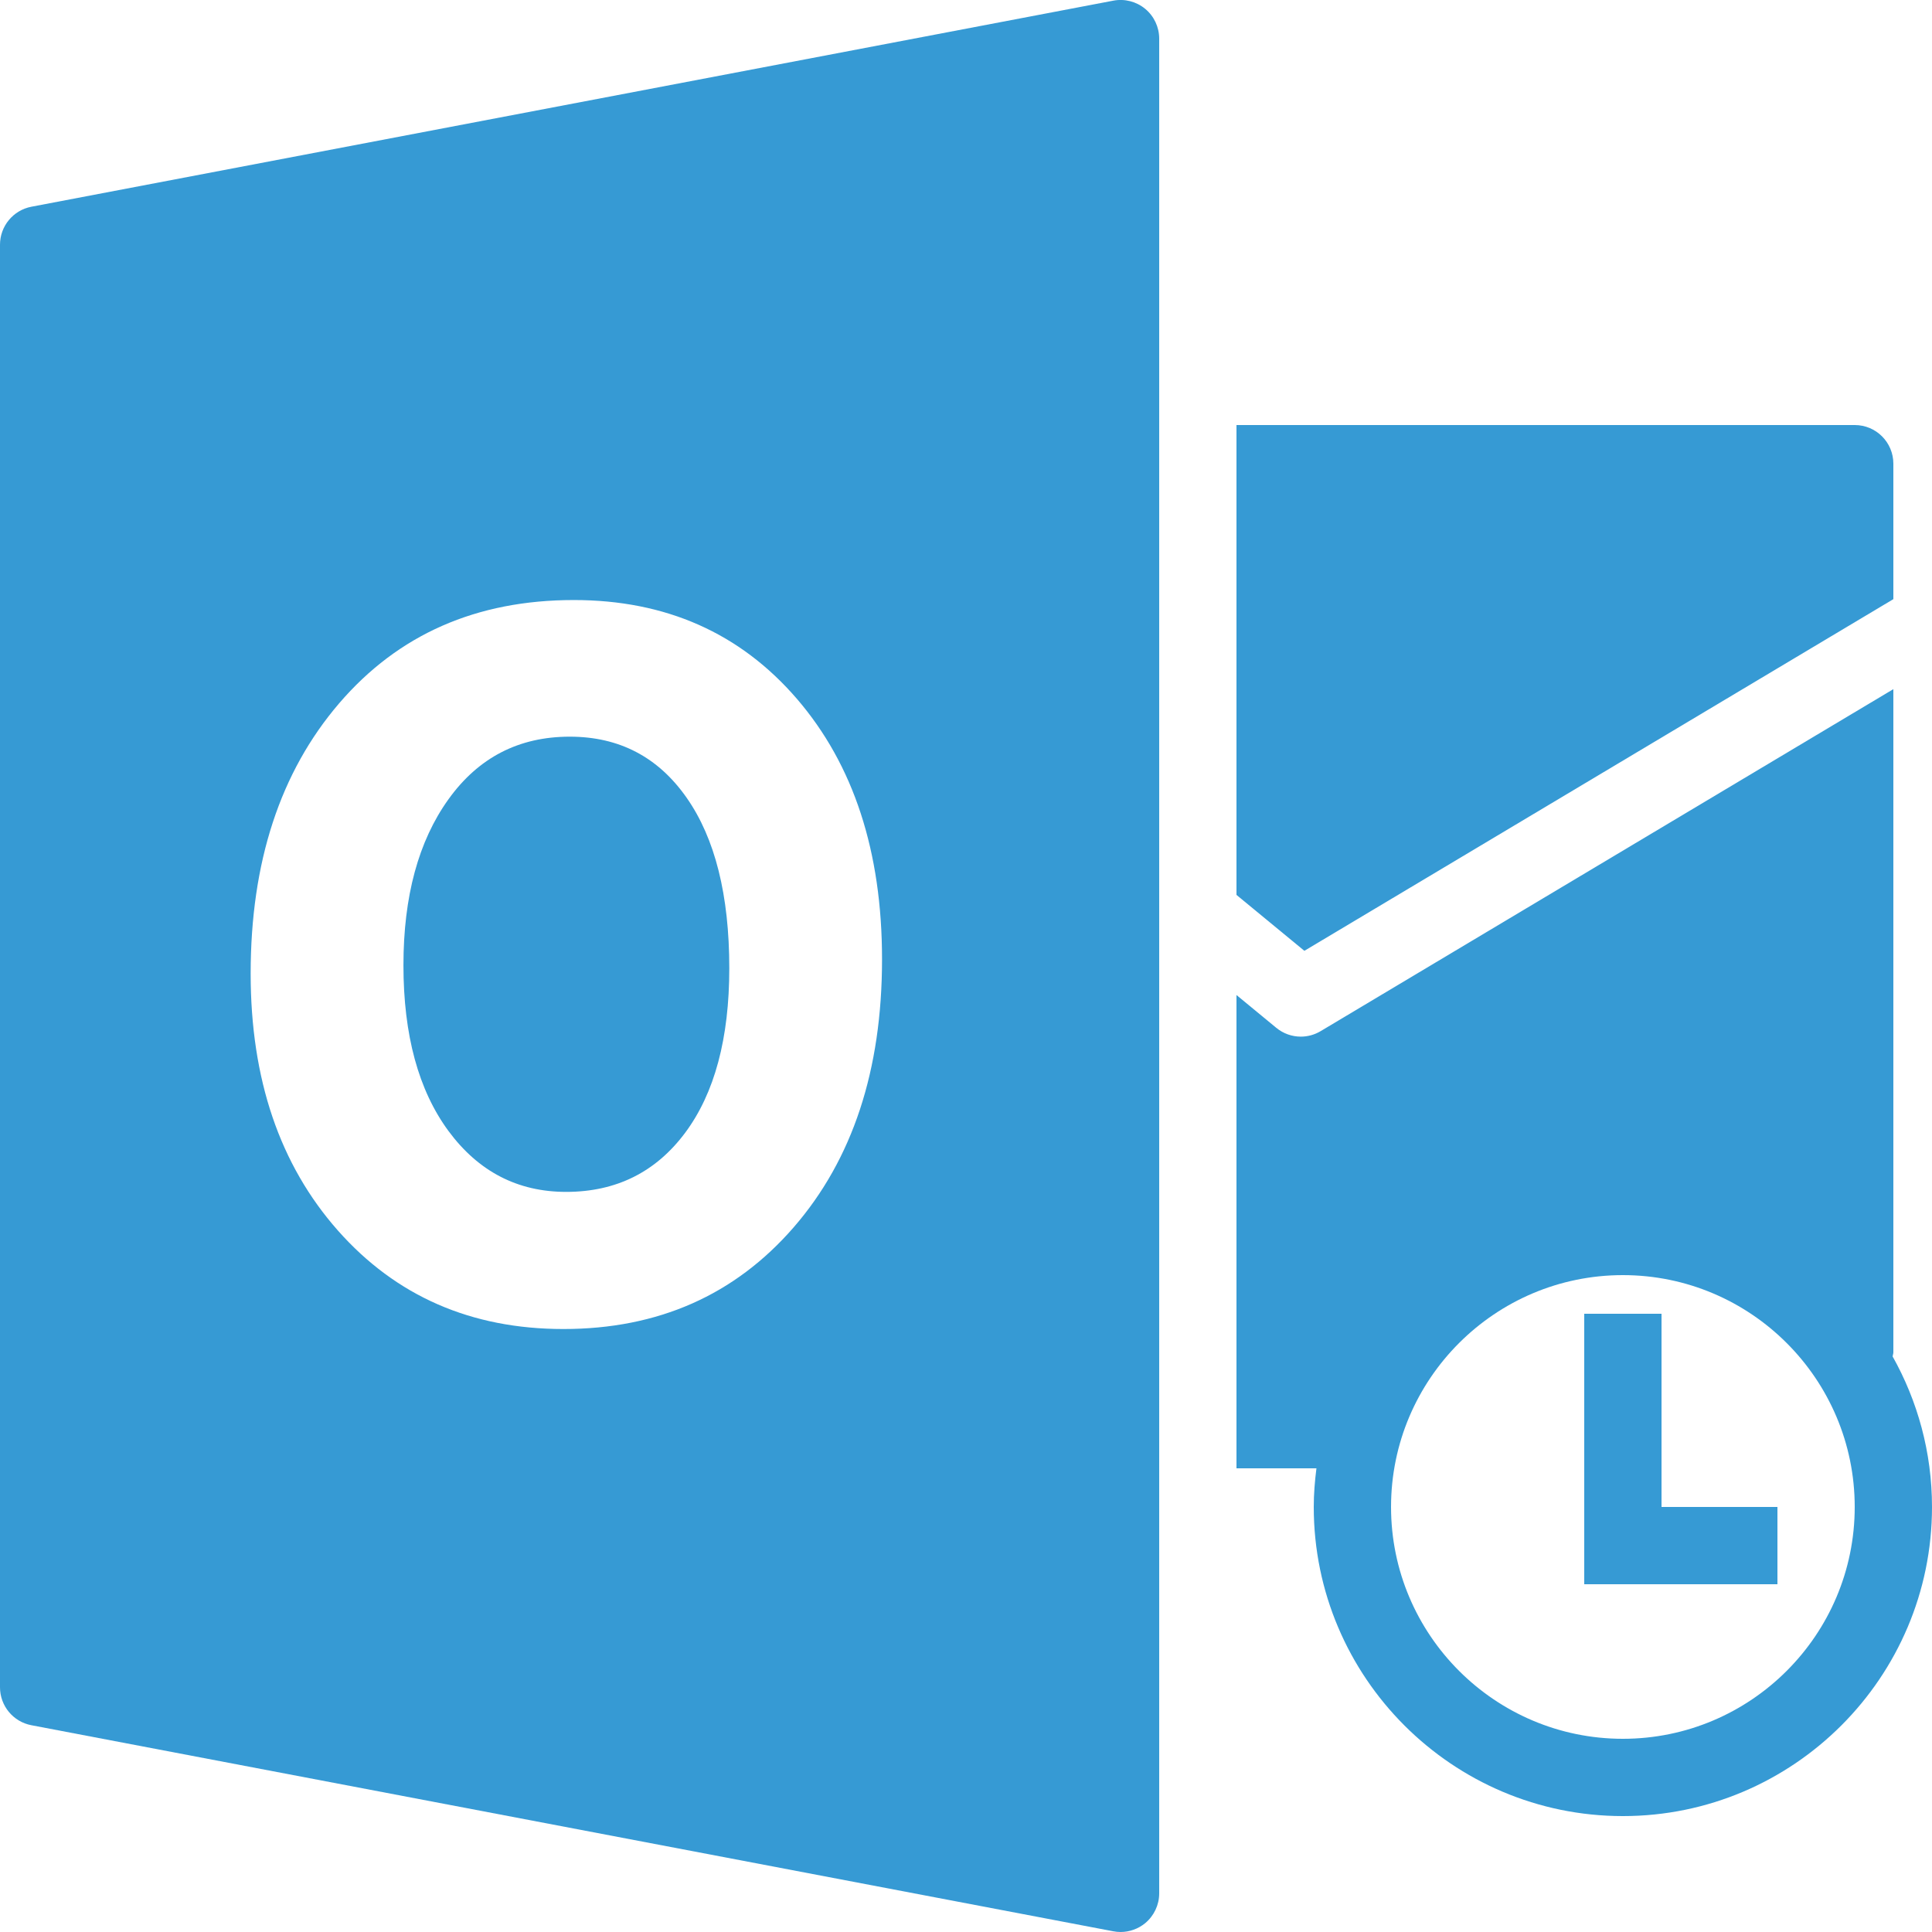
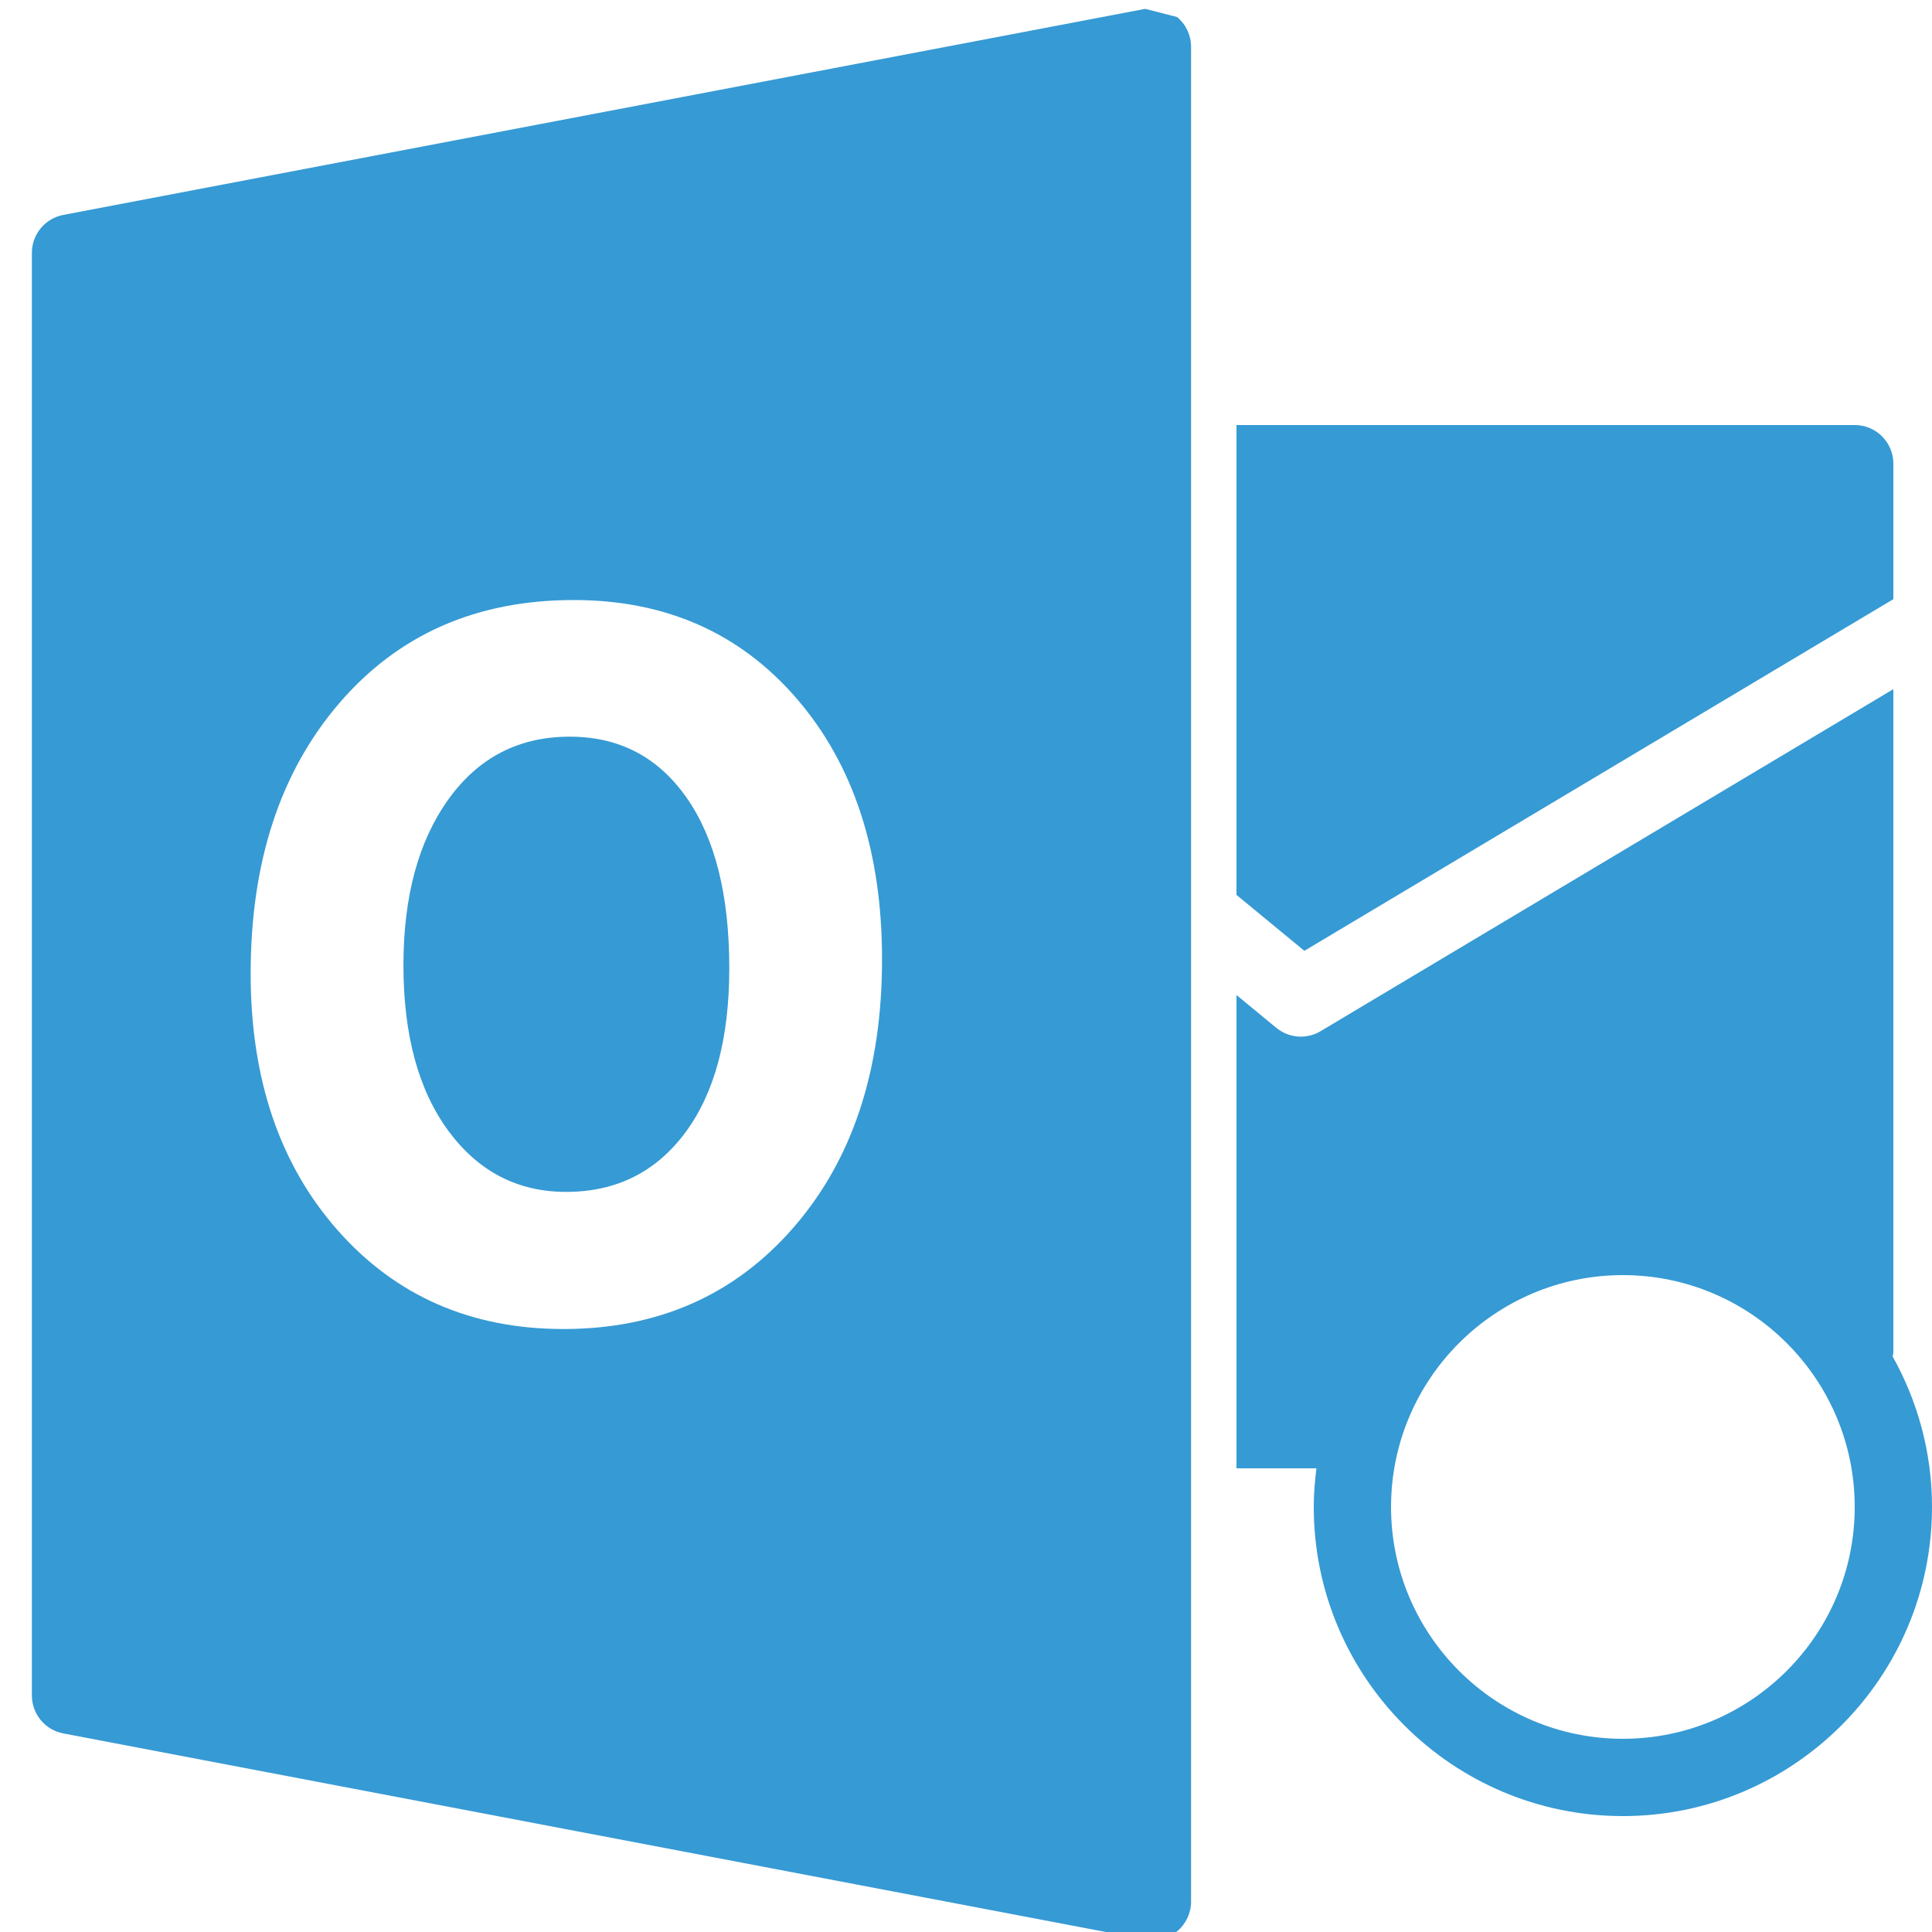
<svg xmlns="http://www.w3.org/2000/svg" enable-background="new 0 0 50 50" fill="#369ad4" height="50px" id="Слой_1" version="1.1" viewBox="0 0 50 50" width="50px" x="0px" xml:space="preserve" y="0px">
  <g id="change1_1">
    <path d="m14.745 19.065c-1.318 0-2.365 0.541-3.14 1.622-0.776 1.081-1.164 2.513-1.164 4.293 0 1.806 0.389 3.235 1.164 4.288 0.776 1.051 1.791 1.578 3.047 1.578 1.294 0 2.322-0.512 3.082-1.533 0.759-1.021 1.14-2.44 1.14-4.255 0-1.891-0.368-3.362-1.105-4.414-0.737-1.053-1.745-1.579-3.024-1.579z" fill="inherit" />
  </g>
  <g id="change1_2">
-     <polygon fill="inherit" points="46 41 41 41 41 34 43 34 43 39 46 39" />
-   </g>
+     </g>
  <g id="change1_3">
-     <path d="m29.638 0.229c-0.23-0.19-0.533-0.268-0.825-0.212l-28 5.333c-0.472 0.09-0.813 0.503-0.813 0.983v37.334c0 0.48 0.341 0.893 0.813 0.982l28 5.333c0.062 0.012 0.125 0.018 0.187 0.018 0.23 0 0.457-0.08 0.638-0.229 0.229-0.191 0.362-0.473 0.362-0.771v-48c0-0.298-0.133-0.581-0.362-0.771zm-9.096 31.532c-1.524 1.755-3.511 2.634-5.961 2.634-2.387 0-4.334-0.851-5.838-2.551-1.503-1.701-2.256-3.917-2.256-6.647 0-2.884 0.764-5.216 2.291-6.996 1.529-1.781 3.551-2.672 6.072-2.672 2.38 0 4.305 0.853 5.774 2.557 1.468 1.706 2.203 3.953 2.203 6.742 0 2.867-0.762 5.177-2.285 6.933z" fill="inherit" />
+     <path d="m29.638 0.229l-28 5.333c-0.472 0.09-0.813 0.503-0.813 0.983v37.334c0 0.48 0.341 0.893 0.813 0.982l28 5.333c0.062 0.012 0.125 0.018 0.187 0.018 0.23 0 0.457-0.08 0.638-0.229 0.229-0.191 0.362-0.473 0.362-0.771v-48c0-0.298-0.133-0.581-0.362-0.771zm-9.096 31.532c-1.524 1.755-3.511 2.634-5.961 2.634-2.387 0-4.334-0.851-5.838-2.551-1.503-1.701-2.256-3.917-2.256-6.647 0-2.884 0.764-5.216 2.291-6.996 1.529-1.781 3.551-2.672 6.072-2.672 2.38 0 4.305 0.853 5.774 2.557 1.468 1.706 2.203 3.953 2.203 6.742 0 2.867-0.762 5.177-2.285 6.933z" fill="inherit" />
  </g>
  <g id="change1_4">
    <path d="m32 23.16l1.757 1.447 15.243-9.101v-3.506c0-0.552-0.447-1-1-1h-16v12.16z" fill="inherit" />
  </g>
  <g id="change1_5">
    <path d="m48.979 35.101c0.001 0.001 0.002 0.002 0.003 0.004 0.002-0.037 0.018-0.069 0.018-0.105v-17.165l-14.822 8.851c-0.159 0.095-0.336 0.142-0.513 0.142-0.227 0-0.452-0.077-0.636-0.229l-1.029-0.848v12.249h2.069c0-0.001 0.001-0.003 0.001-0.004-0.042 0.33-0.07 0.663-0.07 1.004 0 4.411 3.589 8 8 8s8-3.589 8-8c0-1.416-0.373-2.744-1.021-3.899zm-6.979 9.899c-3.309 0-6-2.691-6-6s2.691-6 6-6 6 2.691 6 6-2.691 6-6 6z" fill="inherit" />
  </g>
</svg>